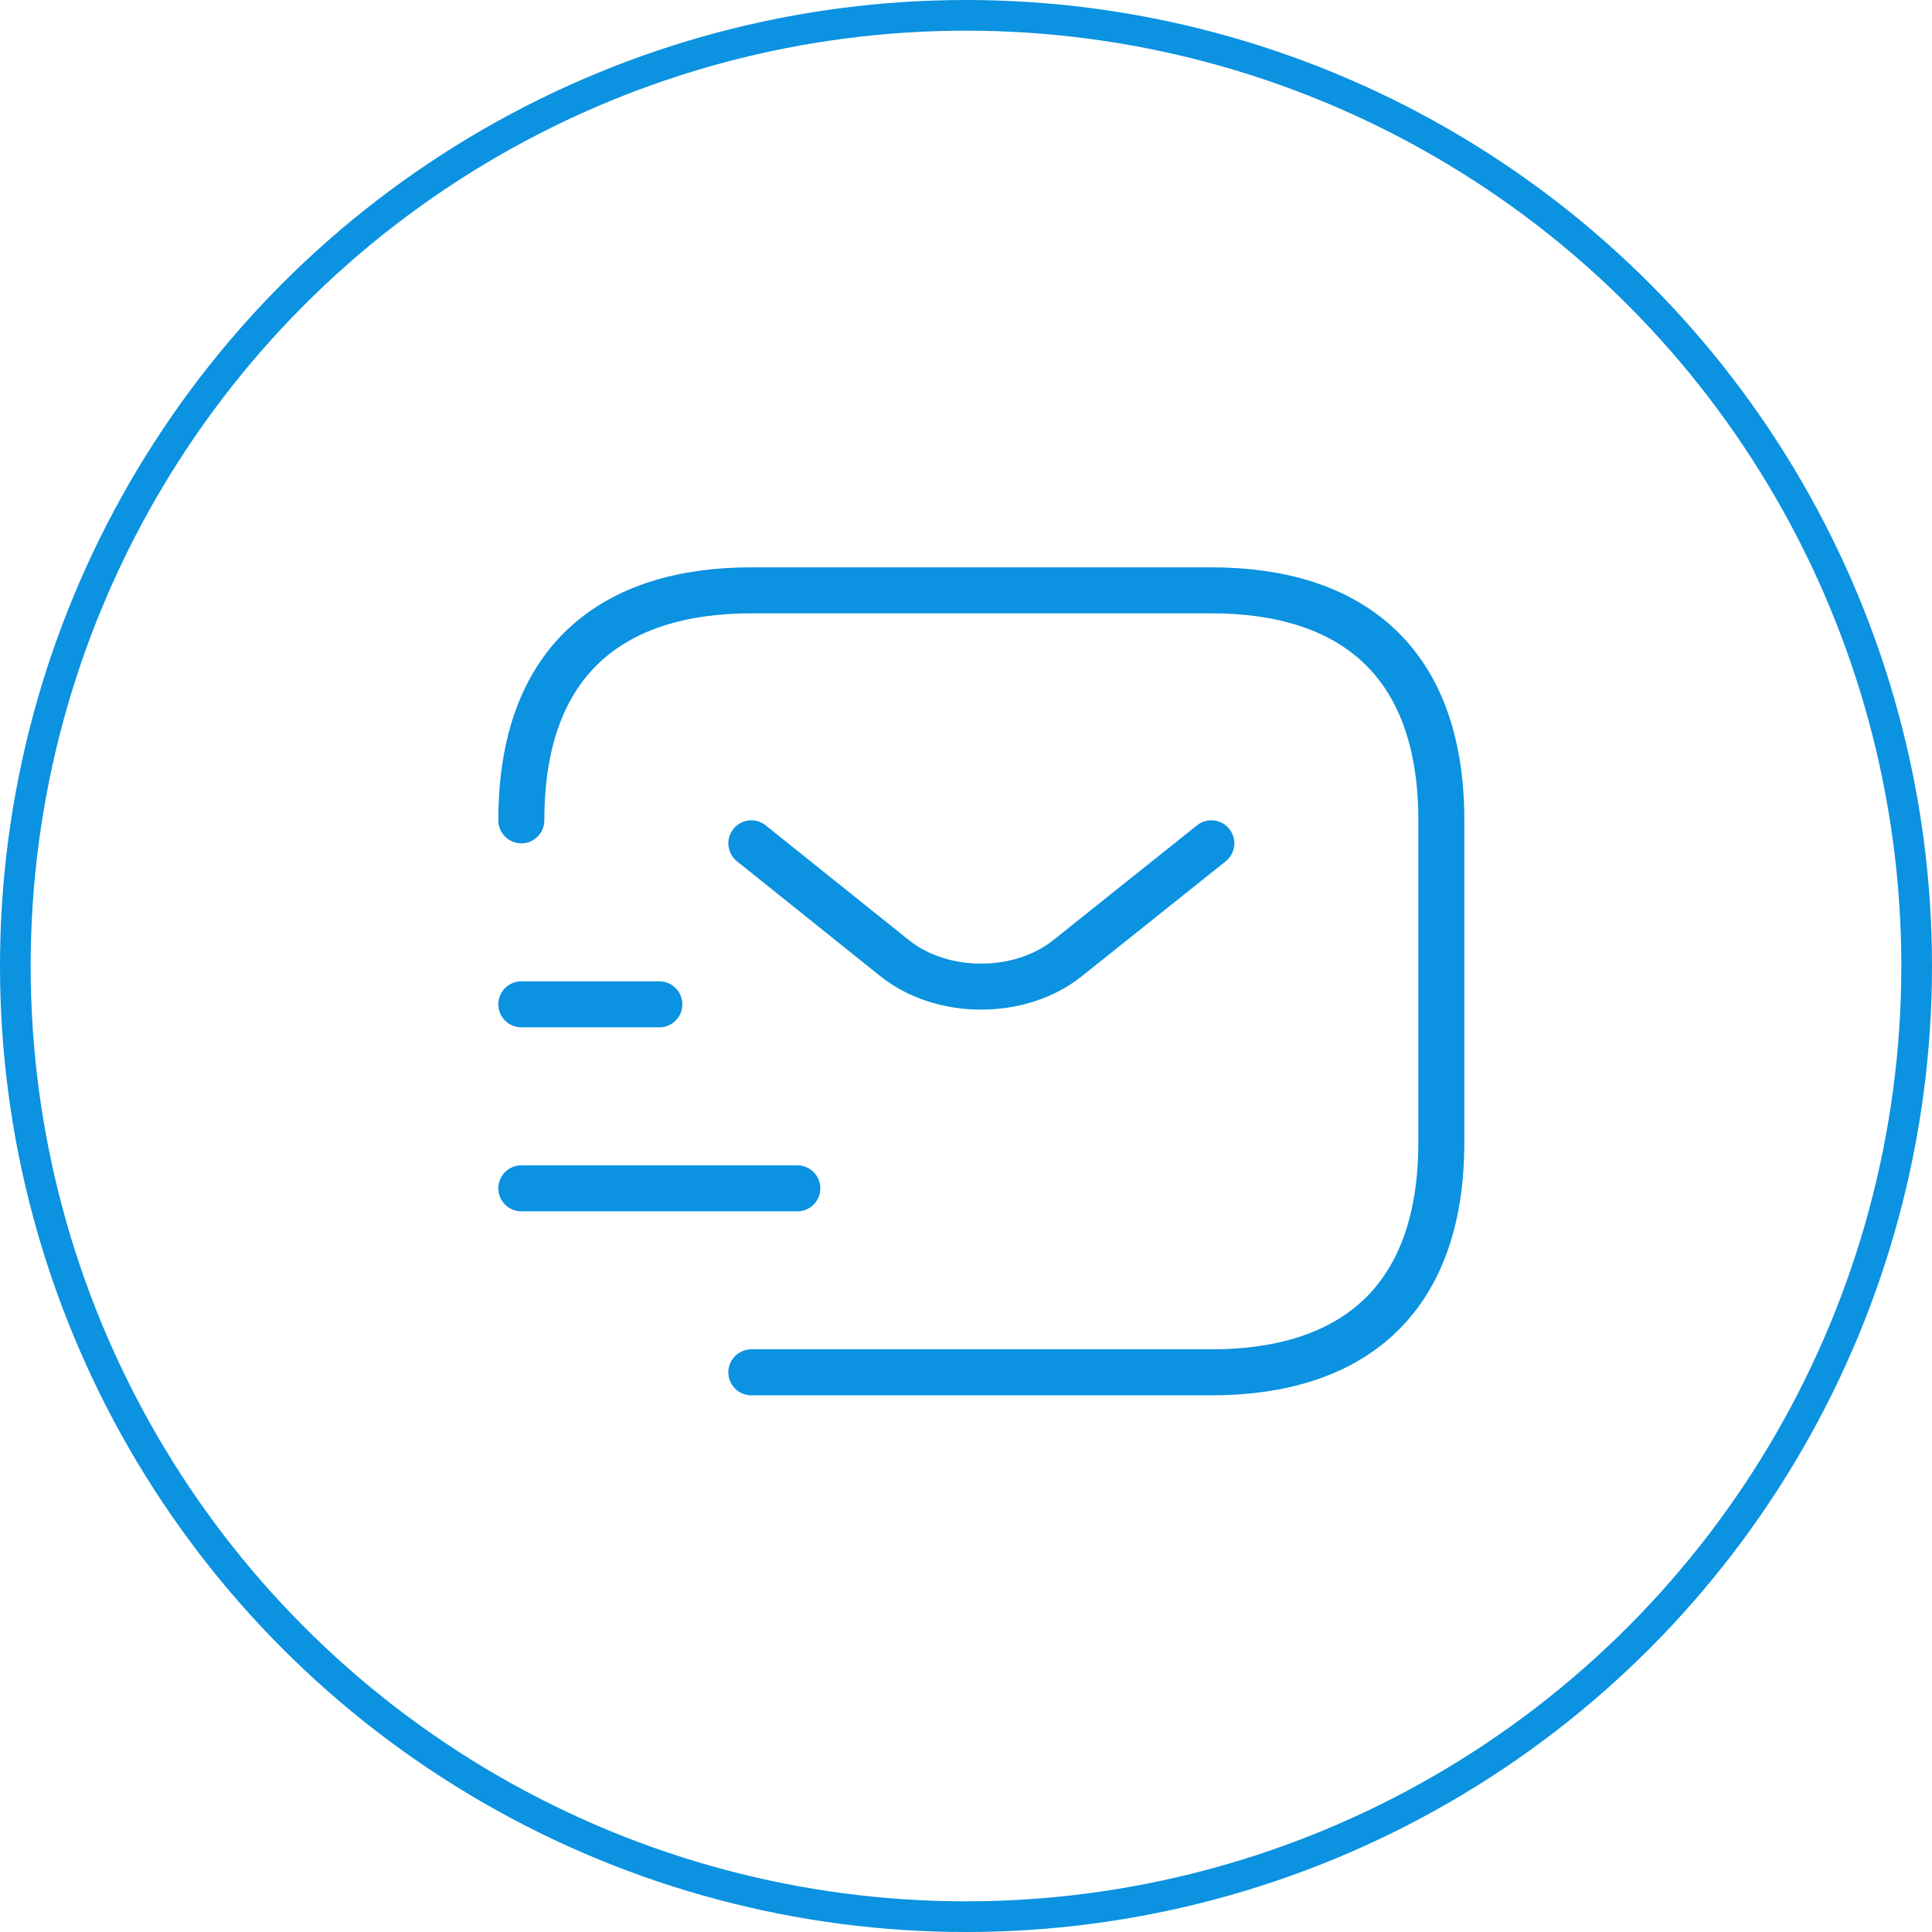
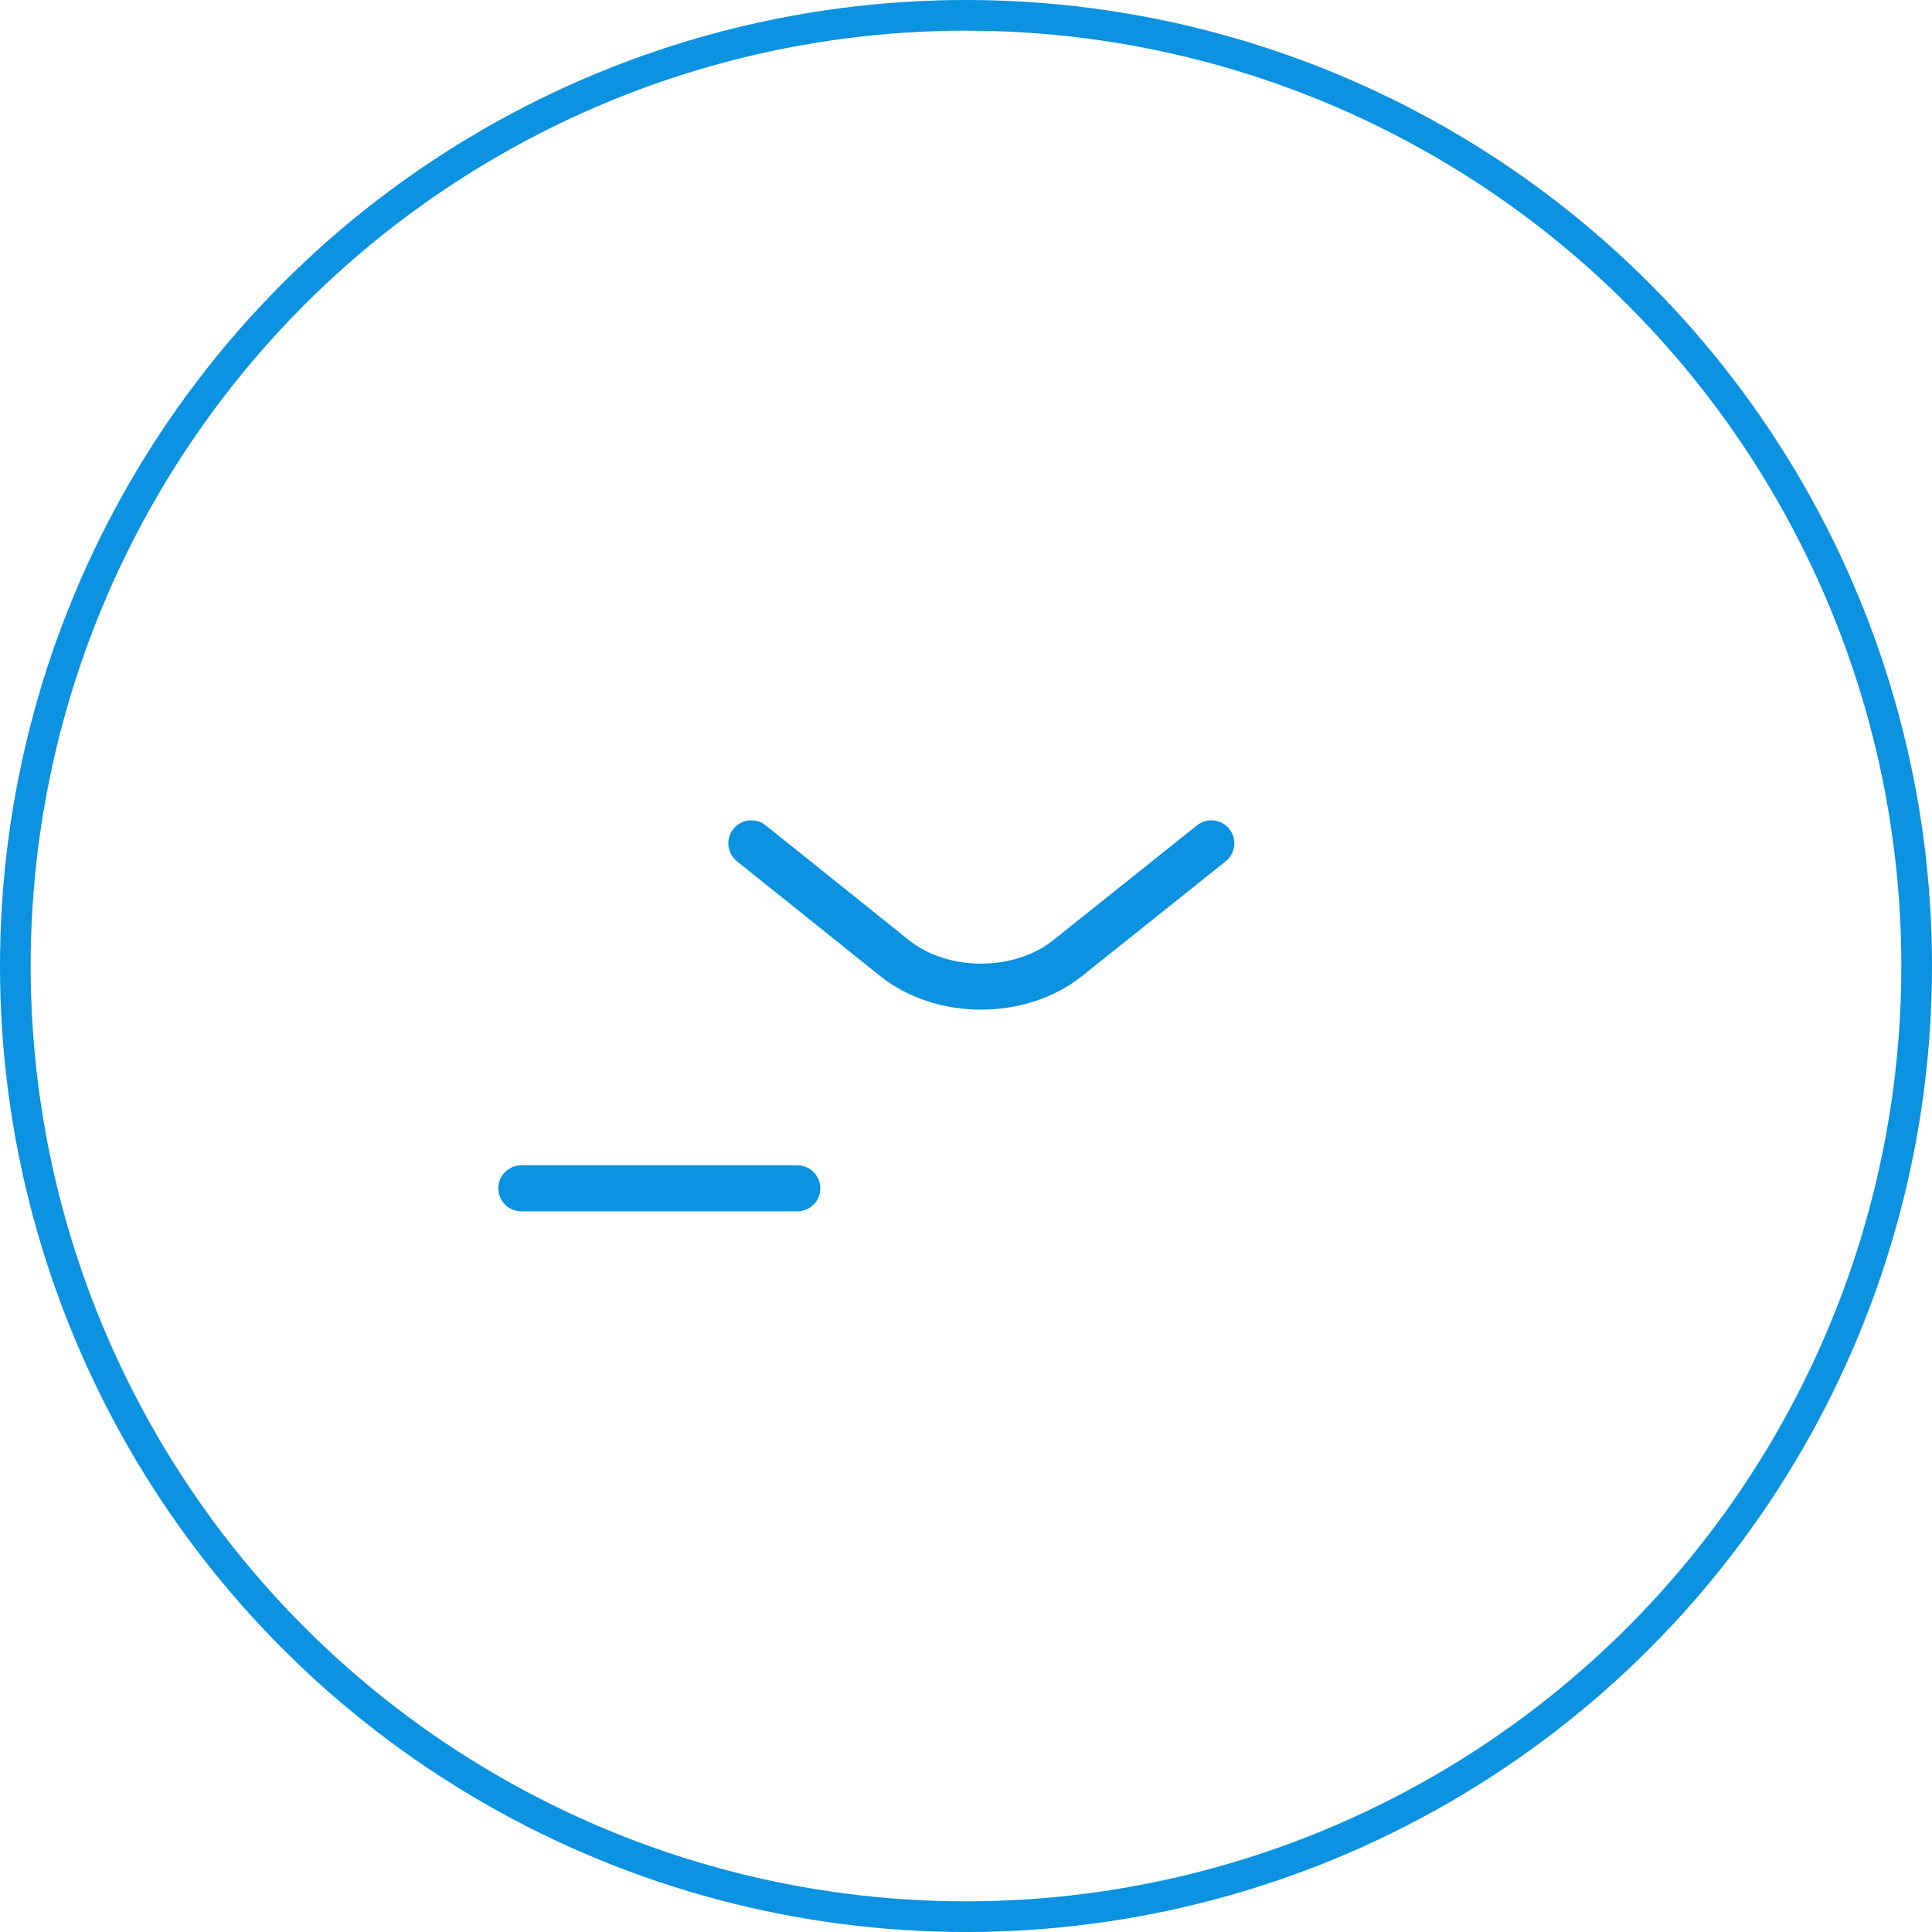
<svg xmlns="http://www.w3.org/2000/svg" width="63" height="63" viewBox="0 0 63 63" fill="none">
  <circle cx="31.5" cy="31.5" r="31" stroke="#0B92E0" />
-   <path d="M17 26.75C17 21.5 20 19.25 24.5 19.25H39.5C44 19.25 47 21.5 47 26.75V37.25C47 42.5 44 44.75 39.5 44.75H24.5" stroke="#0B92E0" stroke-width="1.5" stroke-miterlimit="10" stroke-linecap="round" stroke-linejoin="round" />
  <path d="M39.5 27.5L34.805 31.25C33.26 32.48 30.725 32.48 29.18 31.25L24.5 27.5" stroke="#0B92E0" stroke-width="1.5" stroke-miterlimit="10" stroke-linecap="round" stroke-linejoin="round" />
  <path d="M17 38.75H26" stroke="#0B92E0" stroke-width="1.5" stroke-miterlimit="10" stroke-linecap="round" stroke-linejoin="round" />
-   <path d="M17 32.75H21.5" stroke="#0B92E0" stroke-width="1.5" stroke-miterlimit="10" stroke-linecap="round" stroke-linejoin="round" />
</svg>